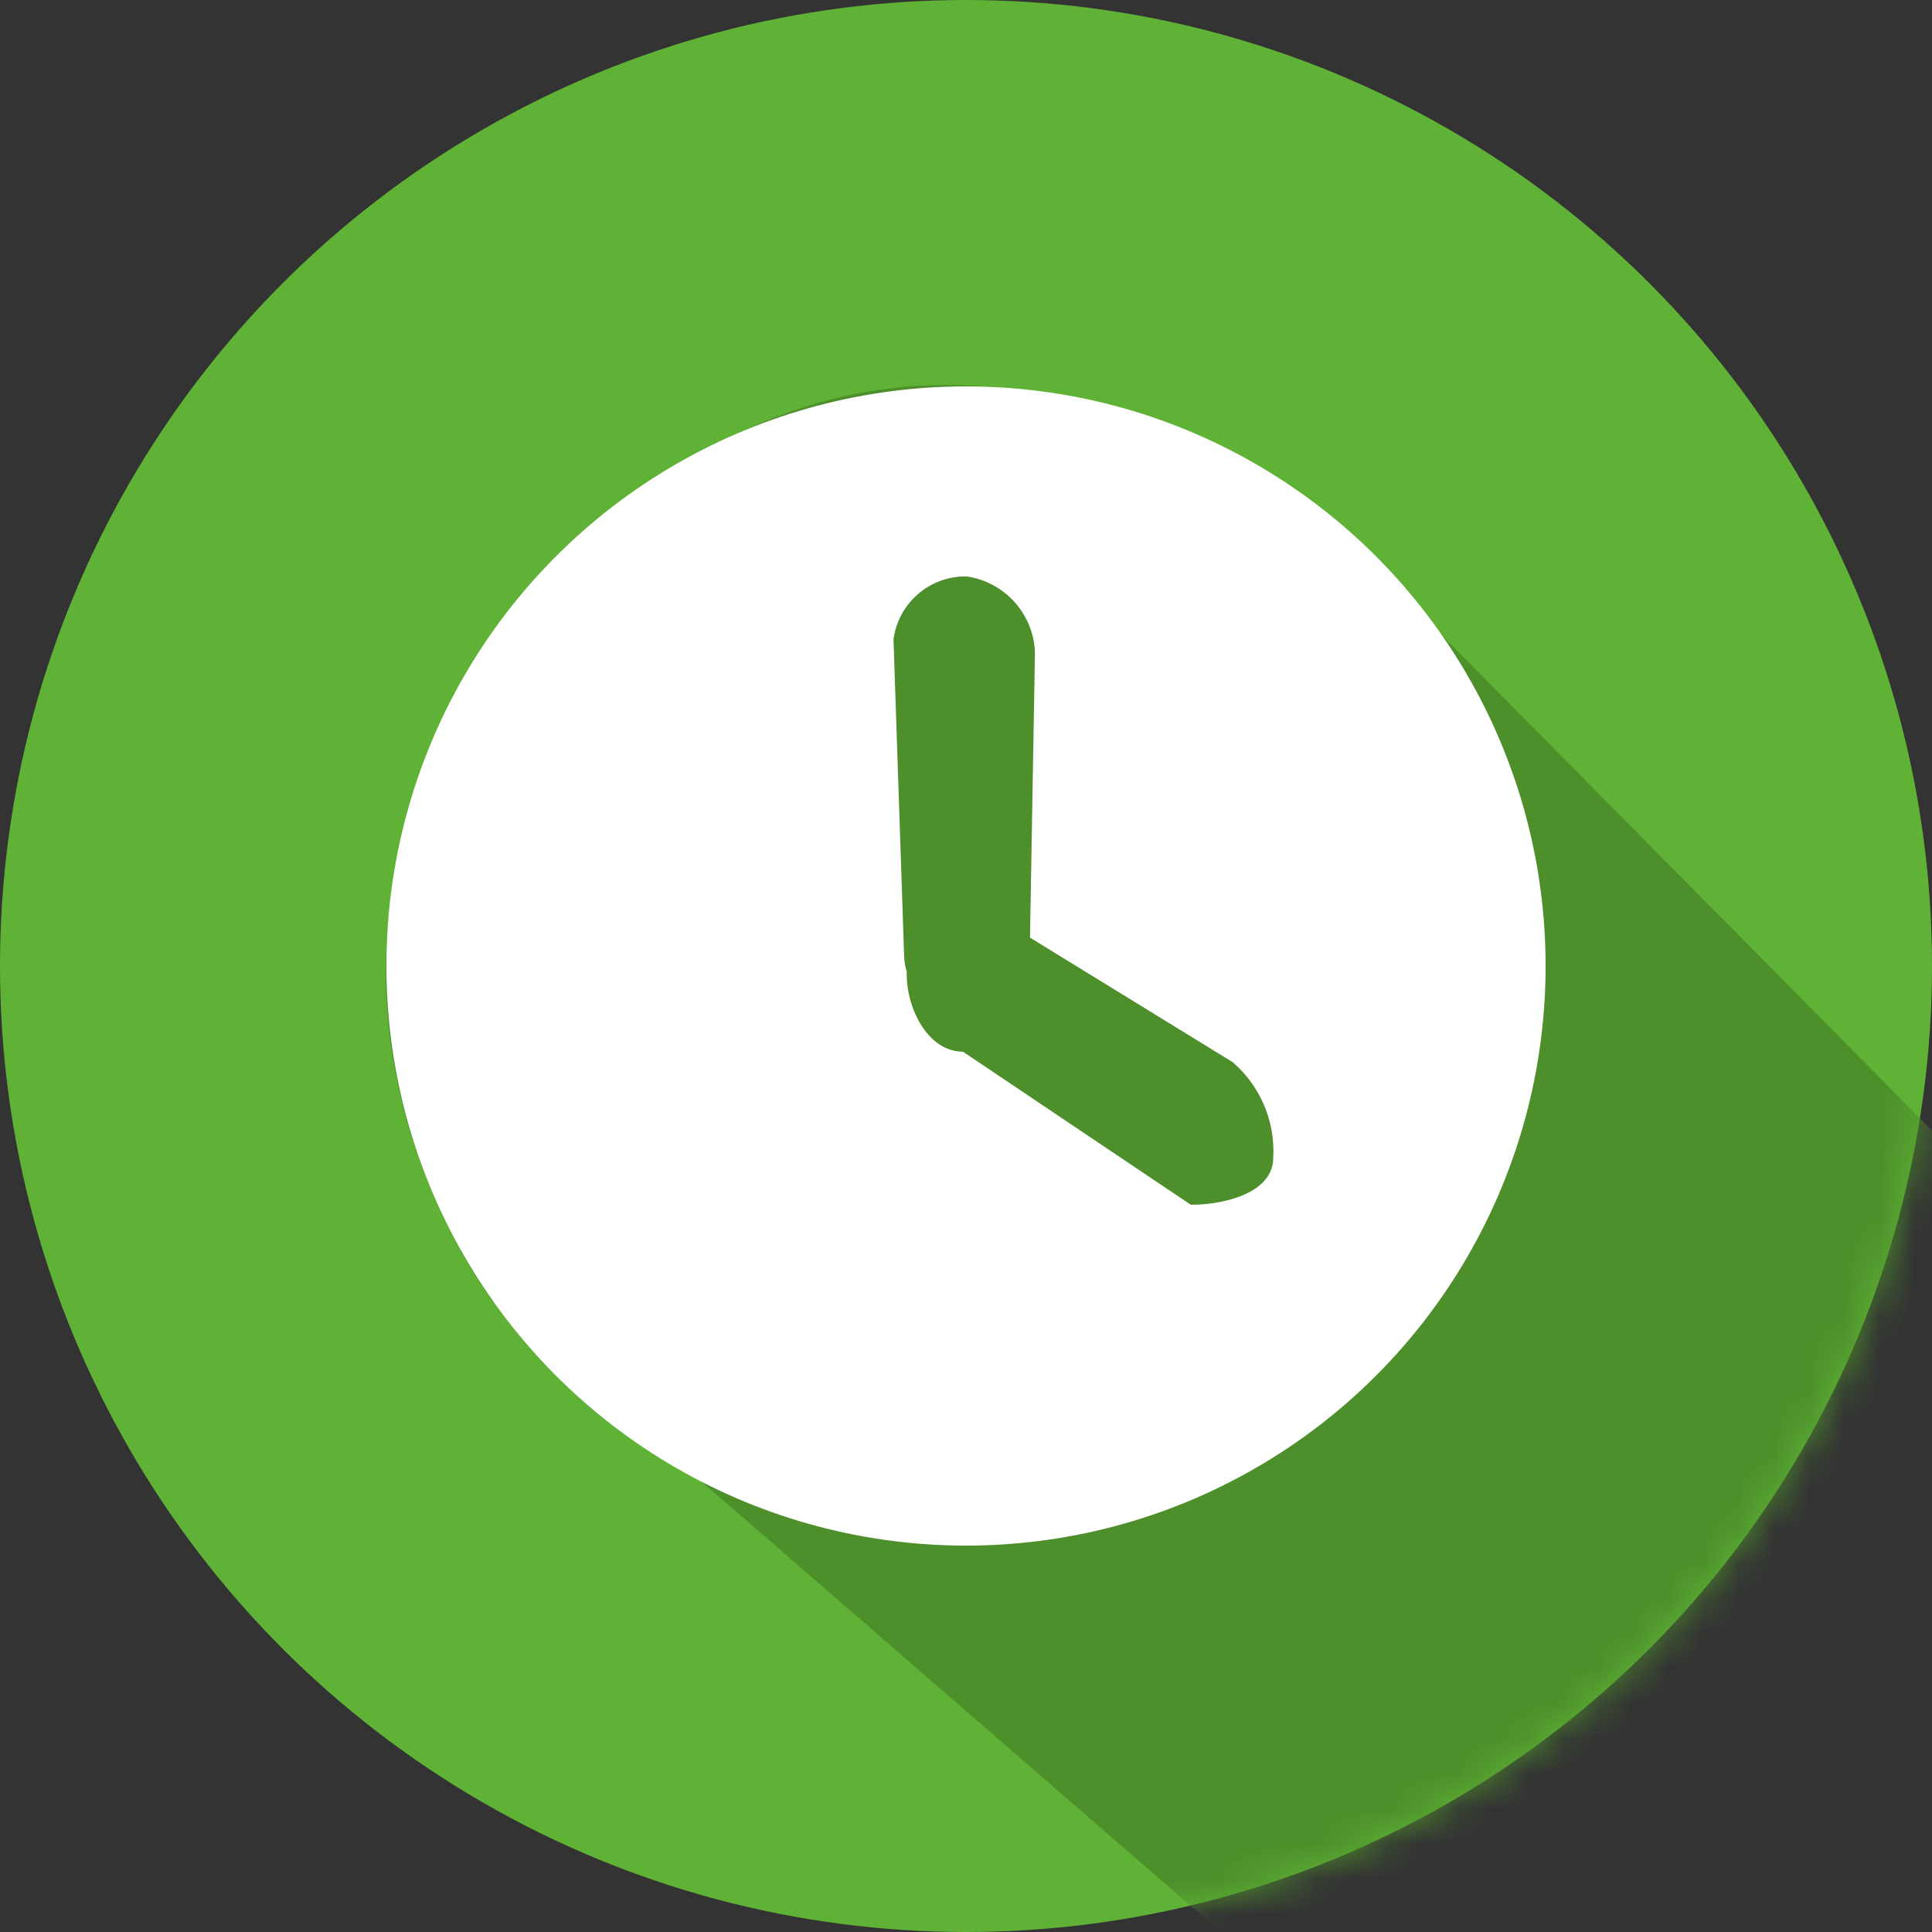
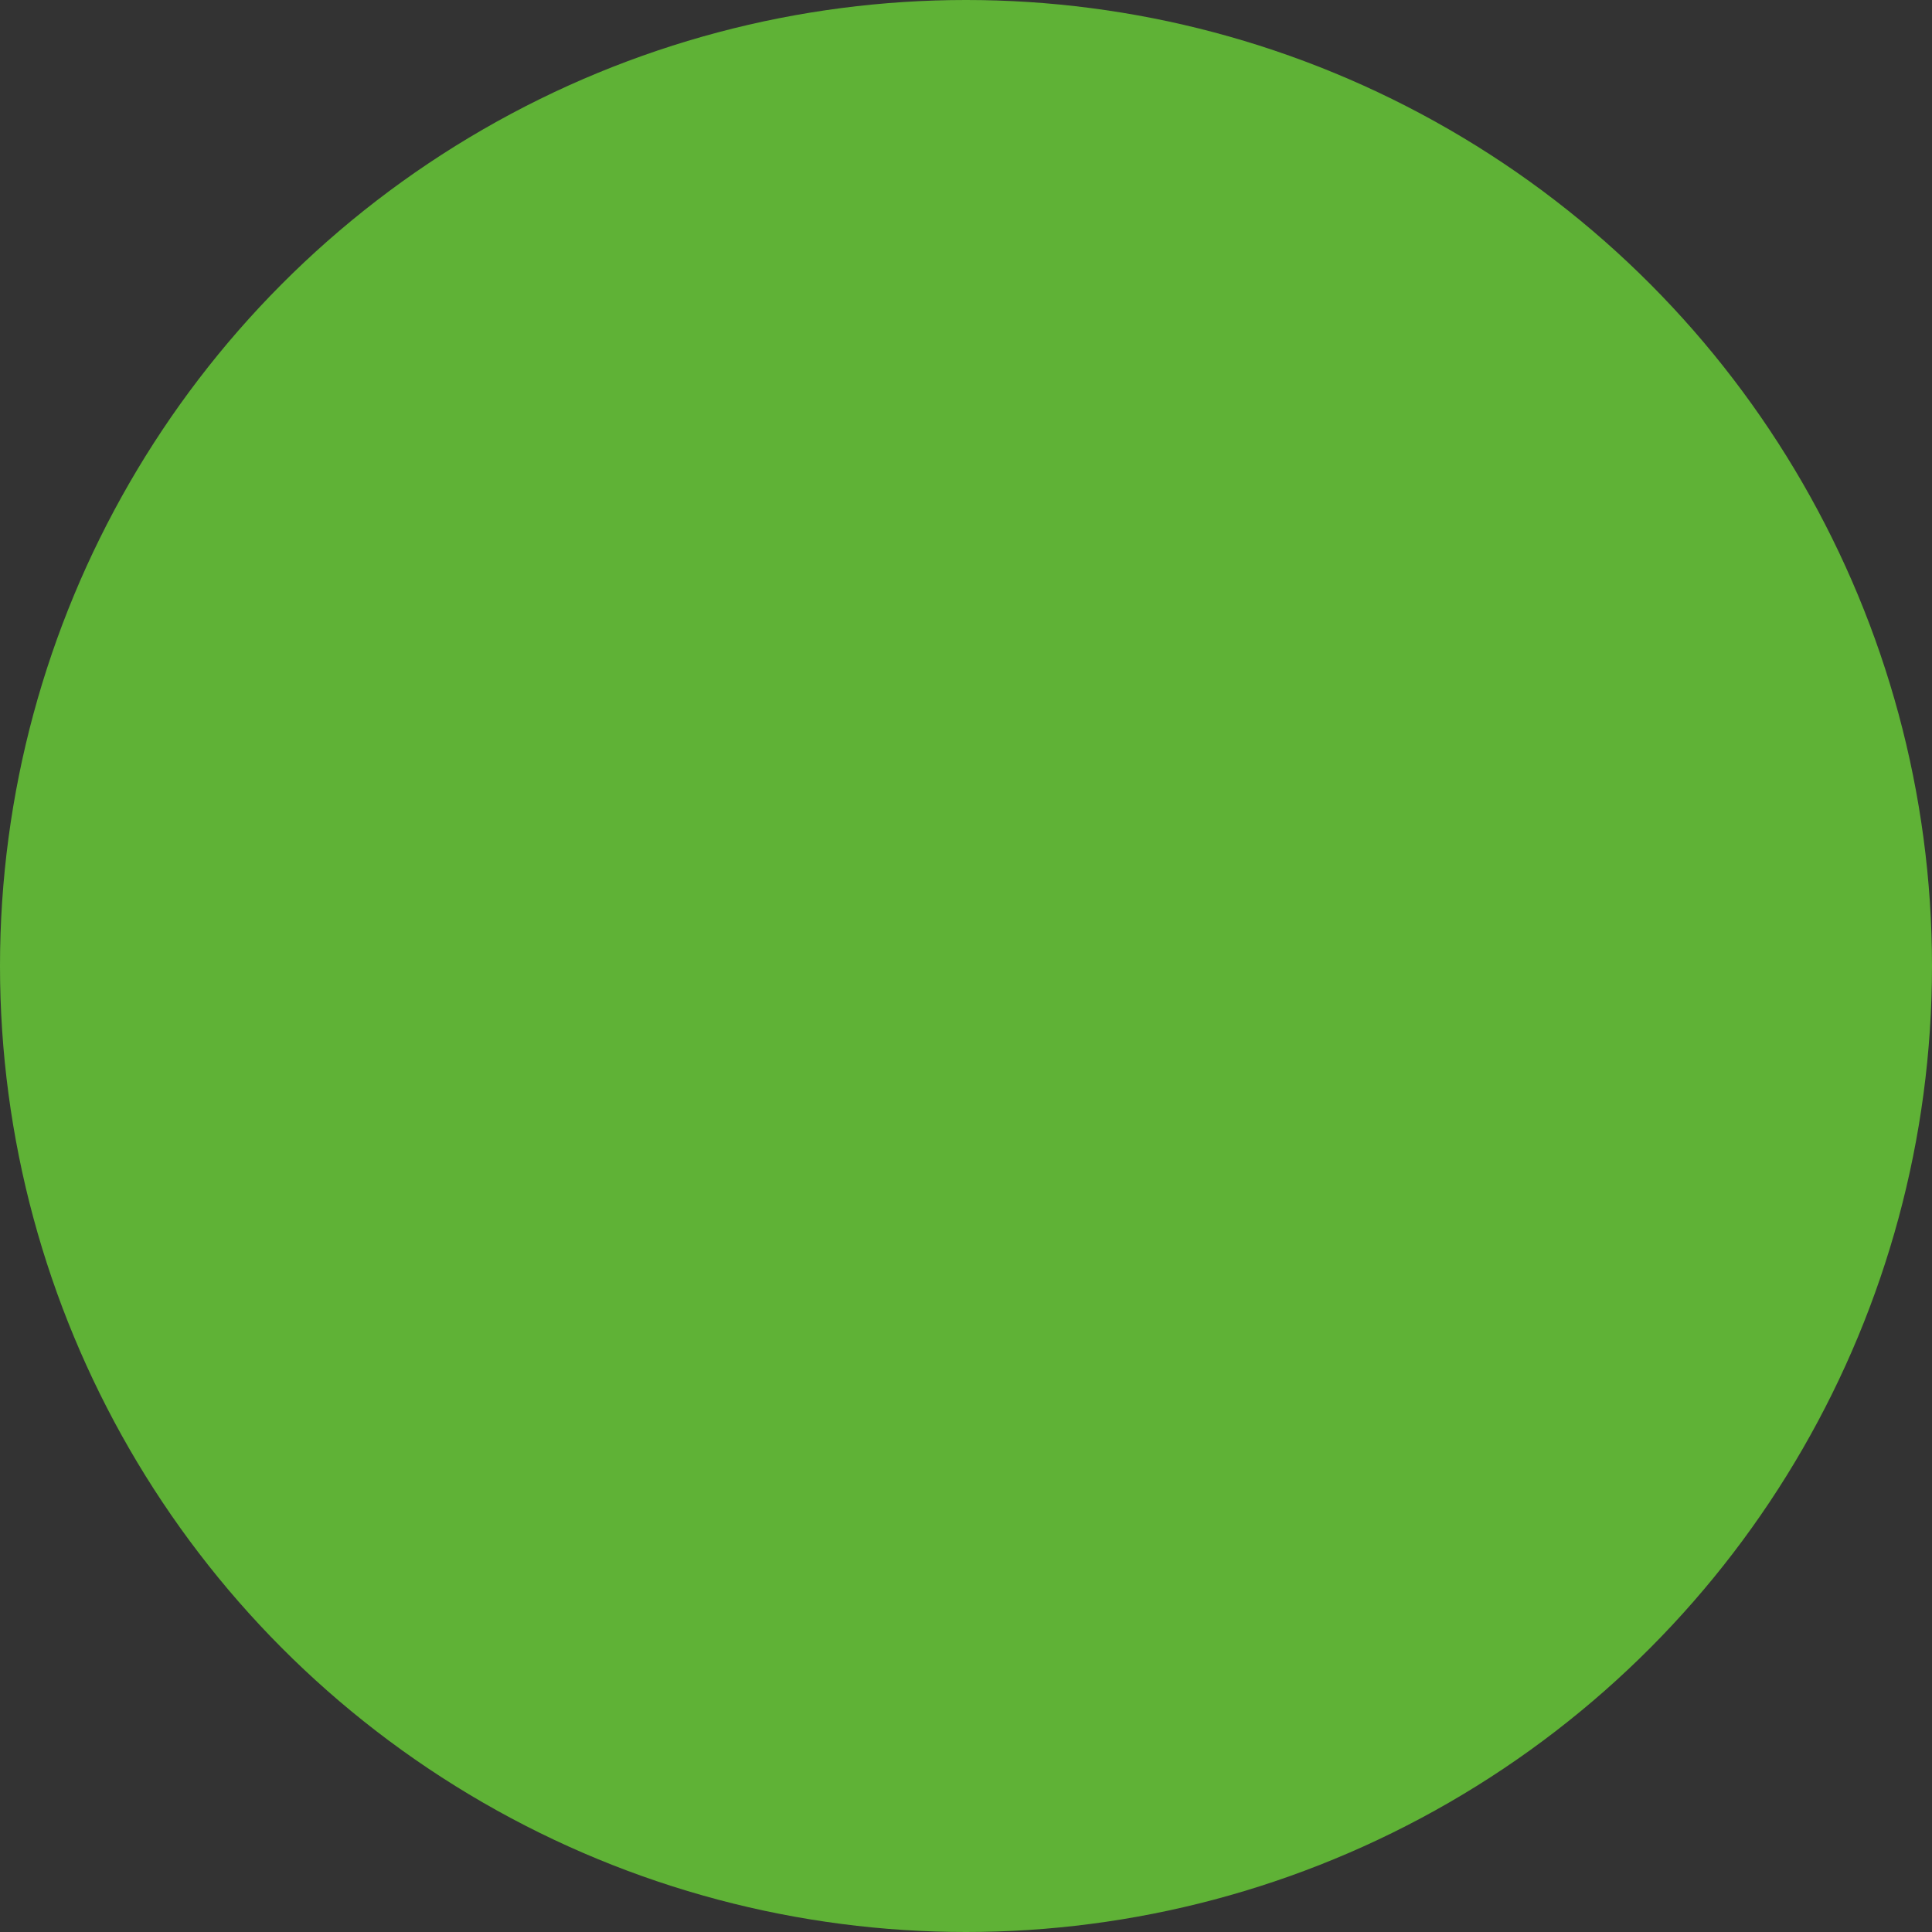
<svg xmlns="http://www.w3.org/2000/svg" xmlns:xlink="http://www.w3.org/1999/xlink" width="55px" height="55px" viewBox="0 0 55 55" version="1.1">
  <rect x="0" y="0" width="55" height="55" fill="#333333" stroke="none" />
  <desc>Created with Sketch.</desc>
  <defs>
    <circle id="path-1" cx="27.5" cy="27.5" r="27.5" />
  </defs>
  <g id="Page-1" stroke="none" stroke-width="1" fill="none" fill-rule="evenodd">
    <g id="icon-clock">
      <mask id="mask-2" fill="white">
        <use xlink:href="#path-1" />
      </mask>
      <use id="o" fill="#5FB236" fill-rule="nonzero" xlink:href="#path-1" />
-       <path d="M37,14 L67.391,44.7 L47.456,64.63 L47.456,66.63 L46.412,65.11 L14,37 C14,37 10.721,32.737 11,27 C11.279,21.263 14.26,17.322 17,15 C19.513,12.87 23.104,10.638 28,11 C31.264,11.241 34.264,12.241 37,14 Z" id="shadow" fill="#4C8F2B" mask="url(#mask-2)" />
-       <circle id="o" fill="#FFFFFF" fill-rule="nonzero" mask="url(#mask-2)" cx="27.5" cy="27.5" r="16.5" />
-       <path d="M29.322,26.692 L35.092,30.238 C35.878,30.916 36.305,31.92 36.247,32.957 C36.247,33.947 34.887,34.297 33.899,34.297 L27.413,29.939 C26.425,29.939 25.813,28.728 25.813,27.739 C25.813,27.717 25.814,27.695 25.815,27.674 C25.764,27.507 25.736,27.329 25.736,27.145 L25.436,18.199 C25.577,17.16 26.474,16.391 27.522,16.41 L27.525,16.41 C28.607,16.571 29.421,17.479 29.463,18.572 L29.322,26.692 Z" id="icon" fill="#4C8F2B" mask="url(#mask-2)" />
    </g>
  </g>
</svg>